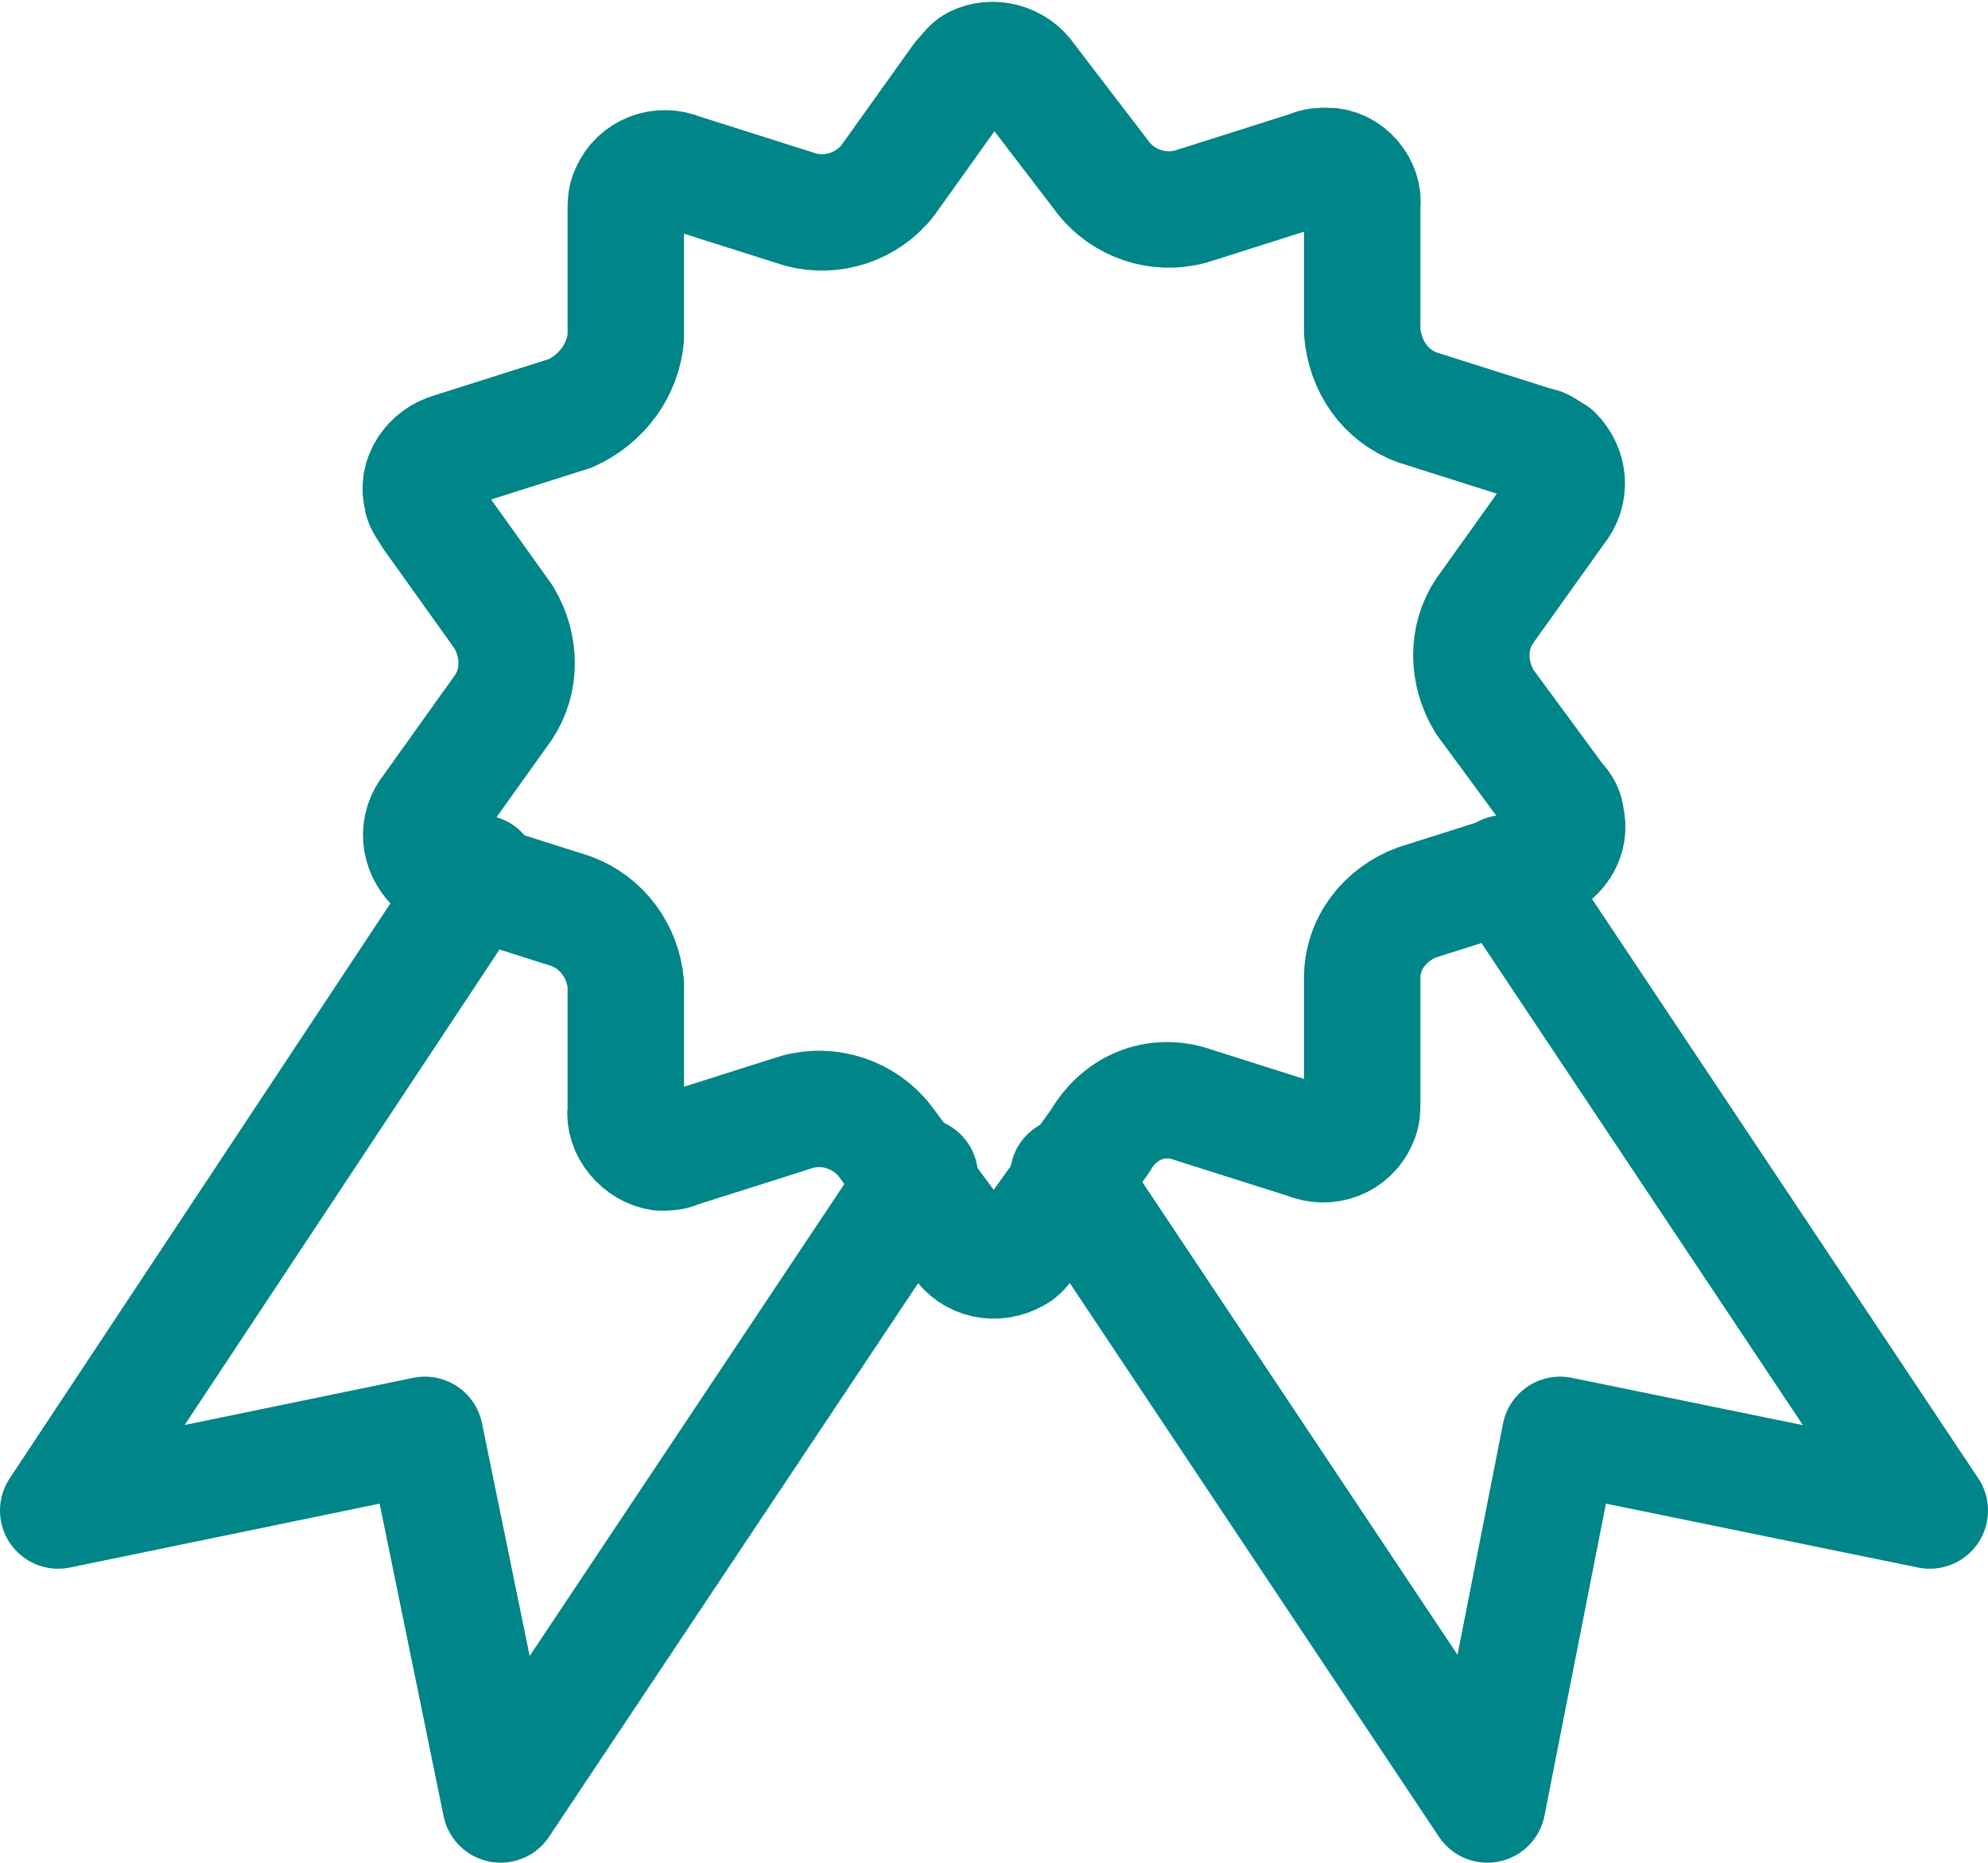
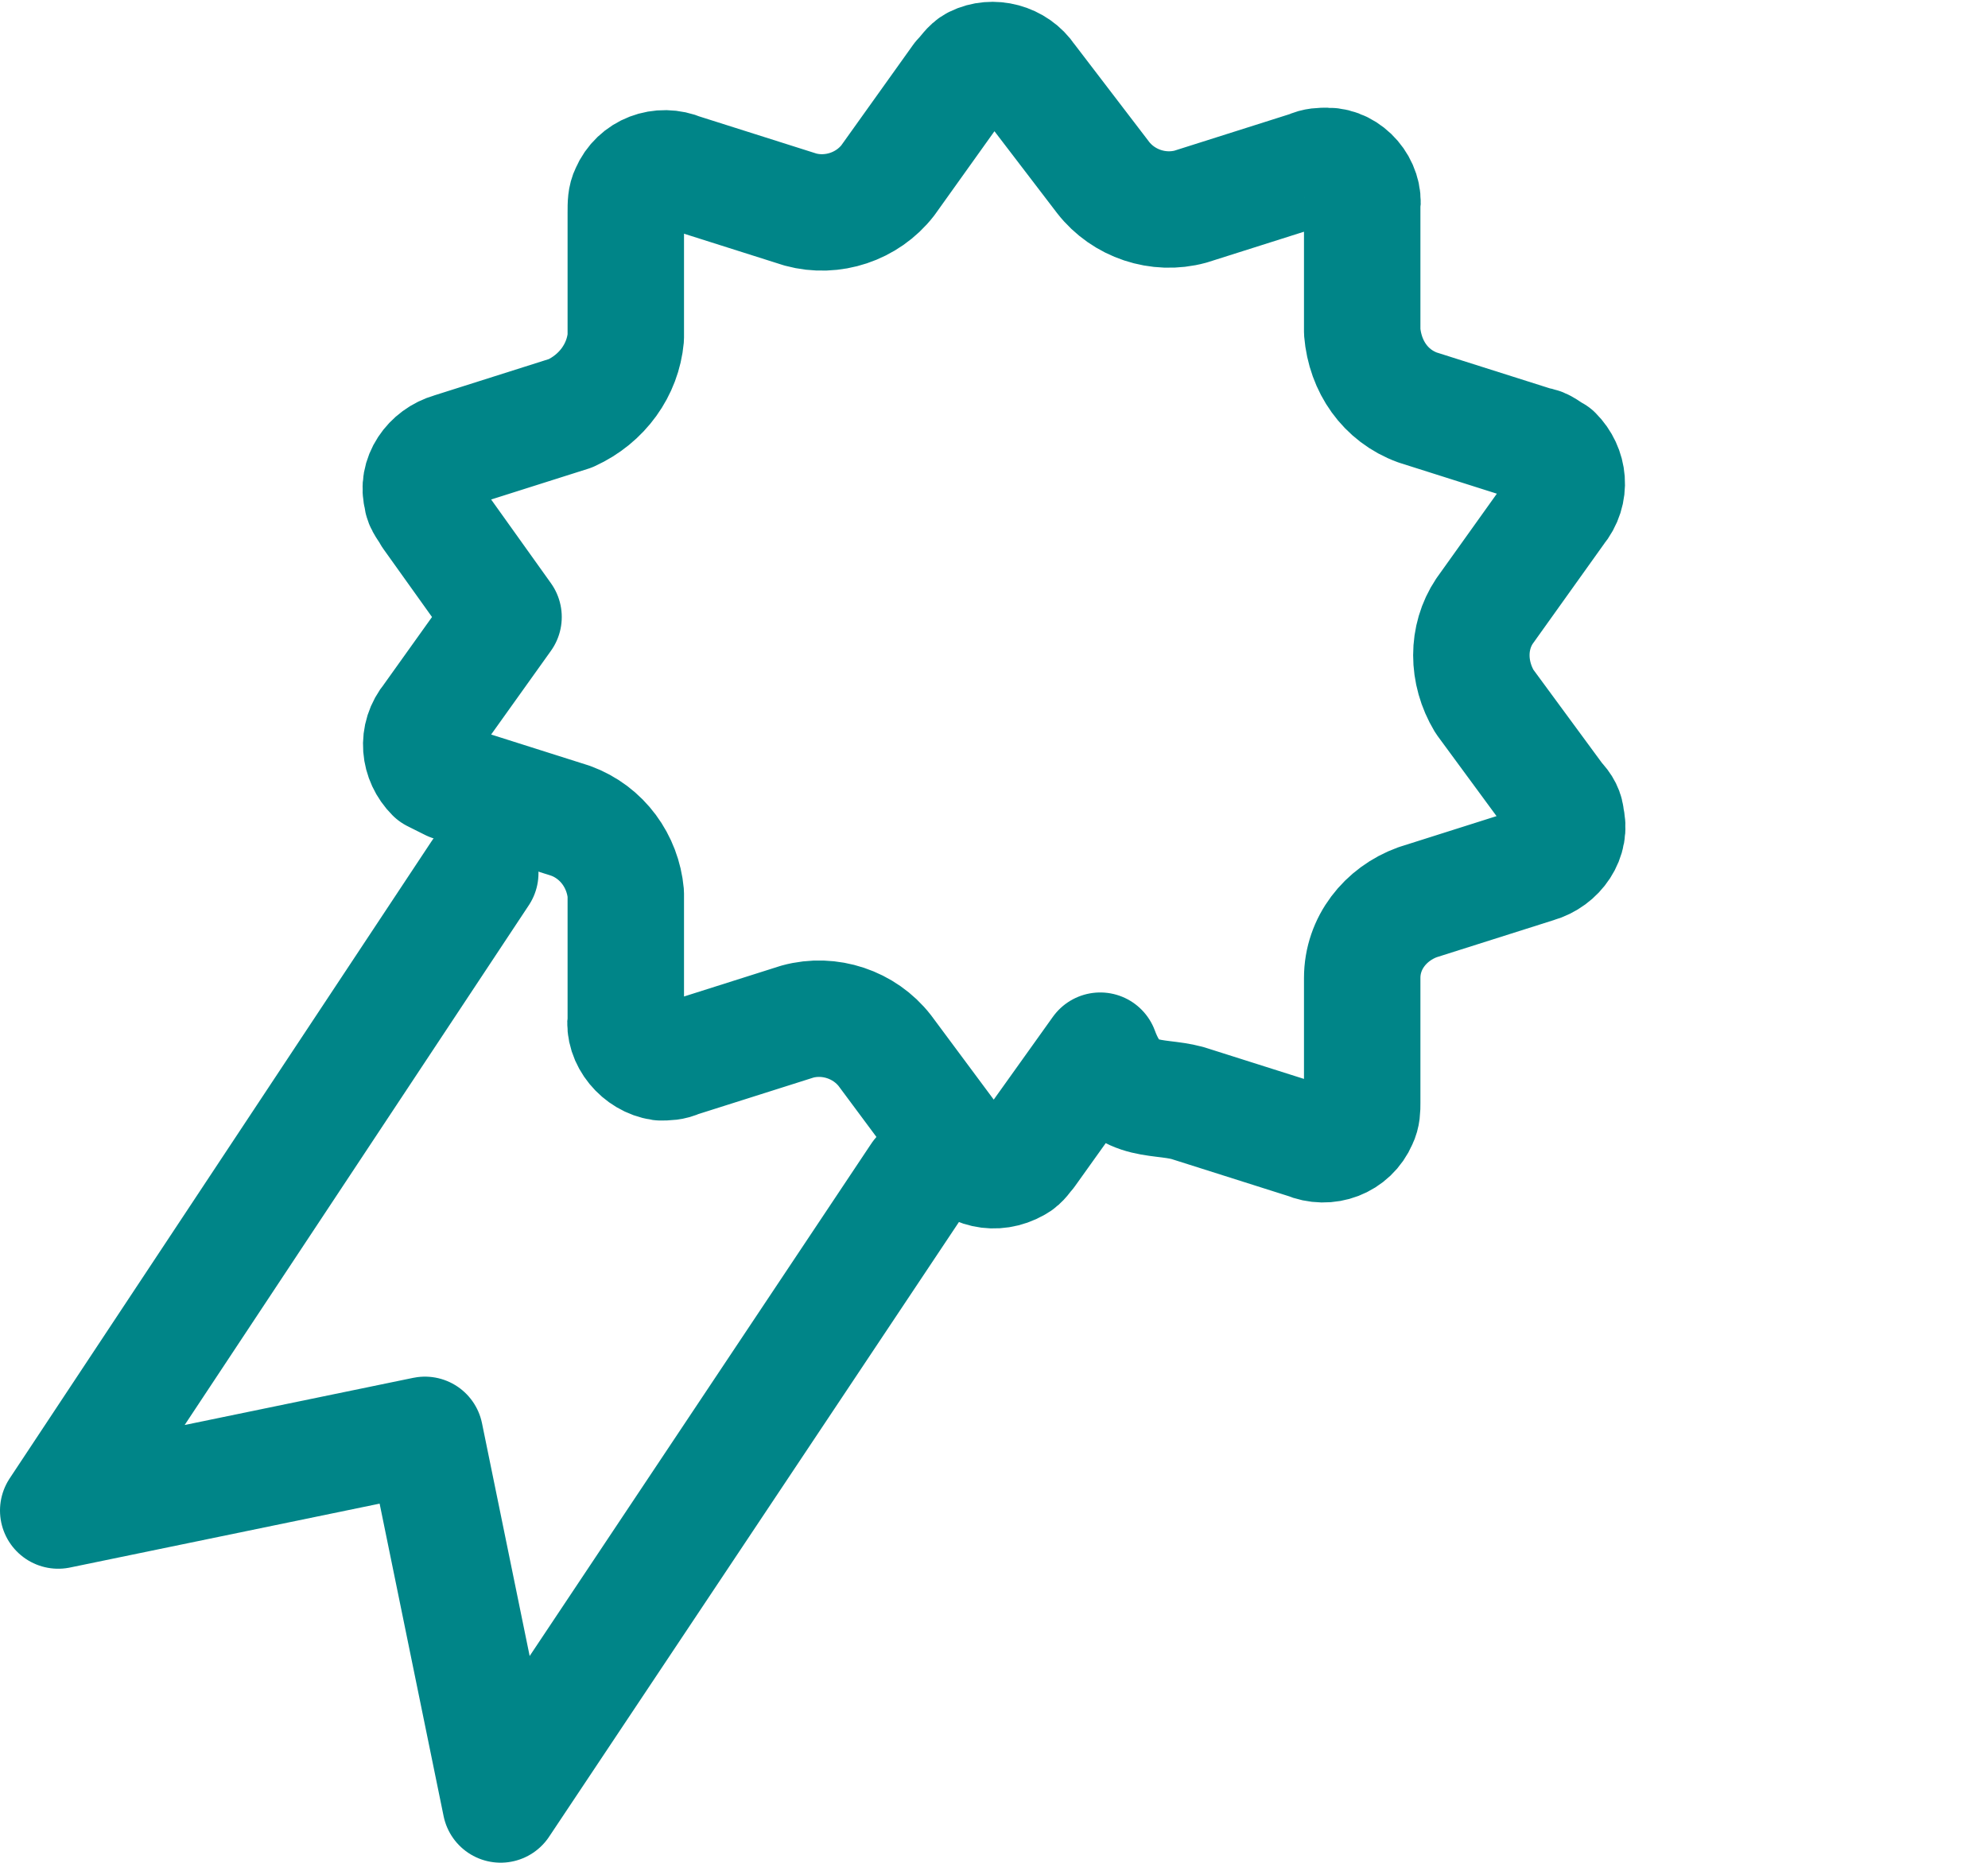
<svg xmlns="http://www.w3.org/2000/svg" version="1.1" id="Layer_1" x="0px" y="0px" viewBox="0 0 68.3 64" style="enable-background:new 0 0 68.3 64;" xml:space="preserve">
  <style type="text/css">
	.st0{fill:none;stroke:#008588;stroke-width:4;stroke-linecap:round;stroke-linejoin:round;}
</style>
  <title>Asset 132</title>
  <g id="Layer_2_1_">
    <g id="Layer_1-2">
      <polyline class="st0" points="16.5,30 2,51.9 14.6,49.3 17.2,62 31.6,40.4   " />
-       <polyline class="st0" points="36.7,40.4 51.1,62 53.6,49.3 66.3,51.9 51.7,30   " />
-       <path class="st0" d="M40.8,37.9l4.1,1.3c0.7,0.3,1.5,0,1.8-0.7c0.1-0.2,0.1-0.4,0.1-0.6v-4.3c0-1.2,0.8-2.2,1.9-2.6l4.1-1.3    c0.7-0.2,1.2-0.9,1-1.6c0-0.2-0.1-0.4-0.3-0.6L51,24.1c-0.6-1-0.6-2.2,0-3.1l2.5-3.5c0.5-0.6,0.4-1.4-0.1-1.9    c-0.2-0.1-0.4-0.3-0.6-0.3l-4.1-1.3c-1.1-0.4-1.8-1.4-1.9-2.6V7.1c0.1-0.7-0.5-1.4-1.2-1.4c-0.2,0-0.4,0-0.6,0.1l-4.1,1.3    c-1.1,0.3-2.3-0.1-3-1l-2.6-3.4c-0.4-0.6-1.2-0.8-1.8-0.5c-0.2,0.1-0.3,0.3-0.5,0.5l-2.5,3.5c-0.7,0.9-1.9,1.3-3,1l-4.1-1.3    c-0.7-0.3-1.5,0-1.8,0.7c-0.1,0.2-0.1,0.4-0.1,0.7v4.3c-0.1,1.1-0.8,2.1-1.9,2.6l-4.1,1.3c-0.7,0.2-1.2,0.9-1,1.6    c0,0.2,0.2,0.4,0.3,0.6l2.5,3.5c0.6,1,0.6,2.2,0,3.1l-2.5,3.5c-0.5,0.6-0.4,1.4,0.1,1.9c0.2,0.1,0.4,0.2,0.6,0.3l4.1,1.3    c1.1,0.4,1.8,1.4,1.9,2.5v4.3c-0.1,0.7,0.5,1.4,1.2,1.5c0.2,0,0.4,0,0.6-0.1l4.1-1.3c1.1-0.3,2.3,0.1,3,1l2.6,3.5    c0.4,0.6,1.2,0.8,1.9,0.4c0.2-0.1,0.3-0.3,0.4-0.4l2.5-3.5C38.5,38,39.7,37.6,40.8,37.9" />
+       <path class="st0" d="M40.8,37.9l4.1,1.3c0.7,0.3,1.5,0,1.8-0.7c0.1-0.2,0.1-0.4,0.1-0.6v-4.3c0-1.2,0.8-2.2,1.9-2.6l4.1-1.3    c0.7-0.2,1.2-0.9,1-1.6c0-0.2-0.1-0.4-0.3-0.6L51,24.1c-0.6-1-0.6-2.2,0-3.1l2.5-3.5c0.5-0.6,0.4-1.4-0.1-1.9    c-0.2-0.1-0.4-0.3-0.6-0.3l-4.1-1.3c-1.1-0.4-1.8-1.4-1.9-2.6V7.1c0.1-0.7-0.5-1.4-1.2-1.4c-0.2,0-0.4,0-0.6,0.1l-4.1,1.3    c-1.1,0.3-2.3-0.1-3-1l-2.6-3.4c-0.4-0.6-1.2-0.8-1.8-0.5c-0.2,0.1-0.3,0.3-0.5,0.5l-2.5,3.5c-0.7,0.9-1.9,1.3-3,1l-4.1-1.3    c-0.7-0.3-1.5,0-1.8,0.7c-0.1,0.2-0.1,0.4-0.1,0.7v4.3c-0.1,1.1-0.8,2.1-1.9,2.6l-4.1,1.3c-0.7,0.2-1.2,0.9-1,1.6    c0,0.2,0.2,0.4,0.3,0.6l2.5,3.5l-2.5,3.5c-0.5,0.6-0.4,1.4,0.1,1.9c0.2,0.1,0.4,0.2,0.6,0.3l4.1,1.3    c1.1,0.4,1.8,1.4,1.9,2.5v4.3c-0.1,0.7,0.5,1.4,1.2,1.5c0.2,0,0.4,0,0.6-0.1l4.1-1.3c1.1-0.3,2.3,0.1,3,1l2.6,3.5    c0.4,0.6,1.2,0.8,1.9,0.4c0.2-0.1,0.3-0.3,0.4-0.4l2.5-3.5C38.5,38,39.7,37.6,40.8,37.9" />
    </g>
  </g>
</svg>